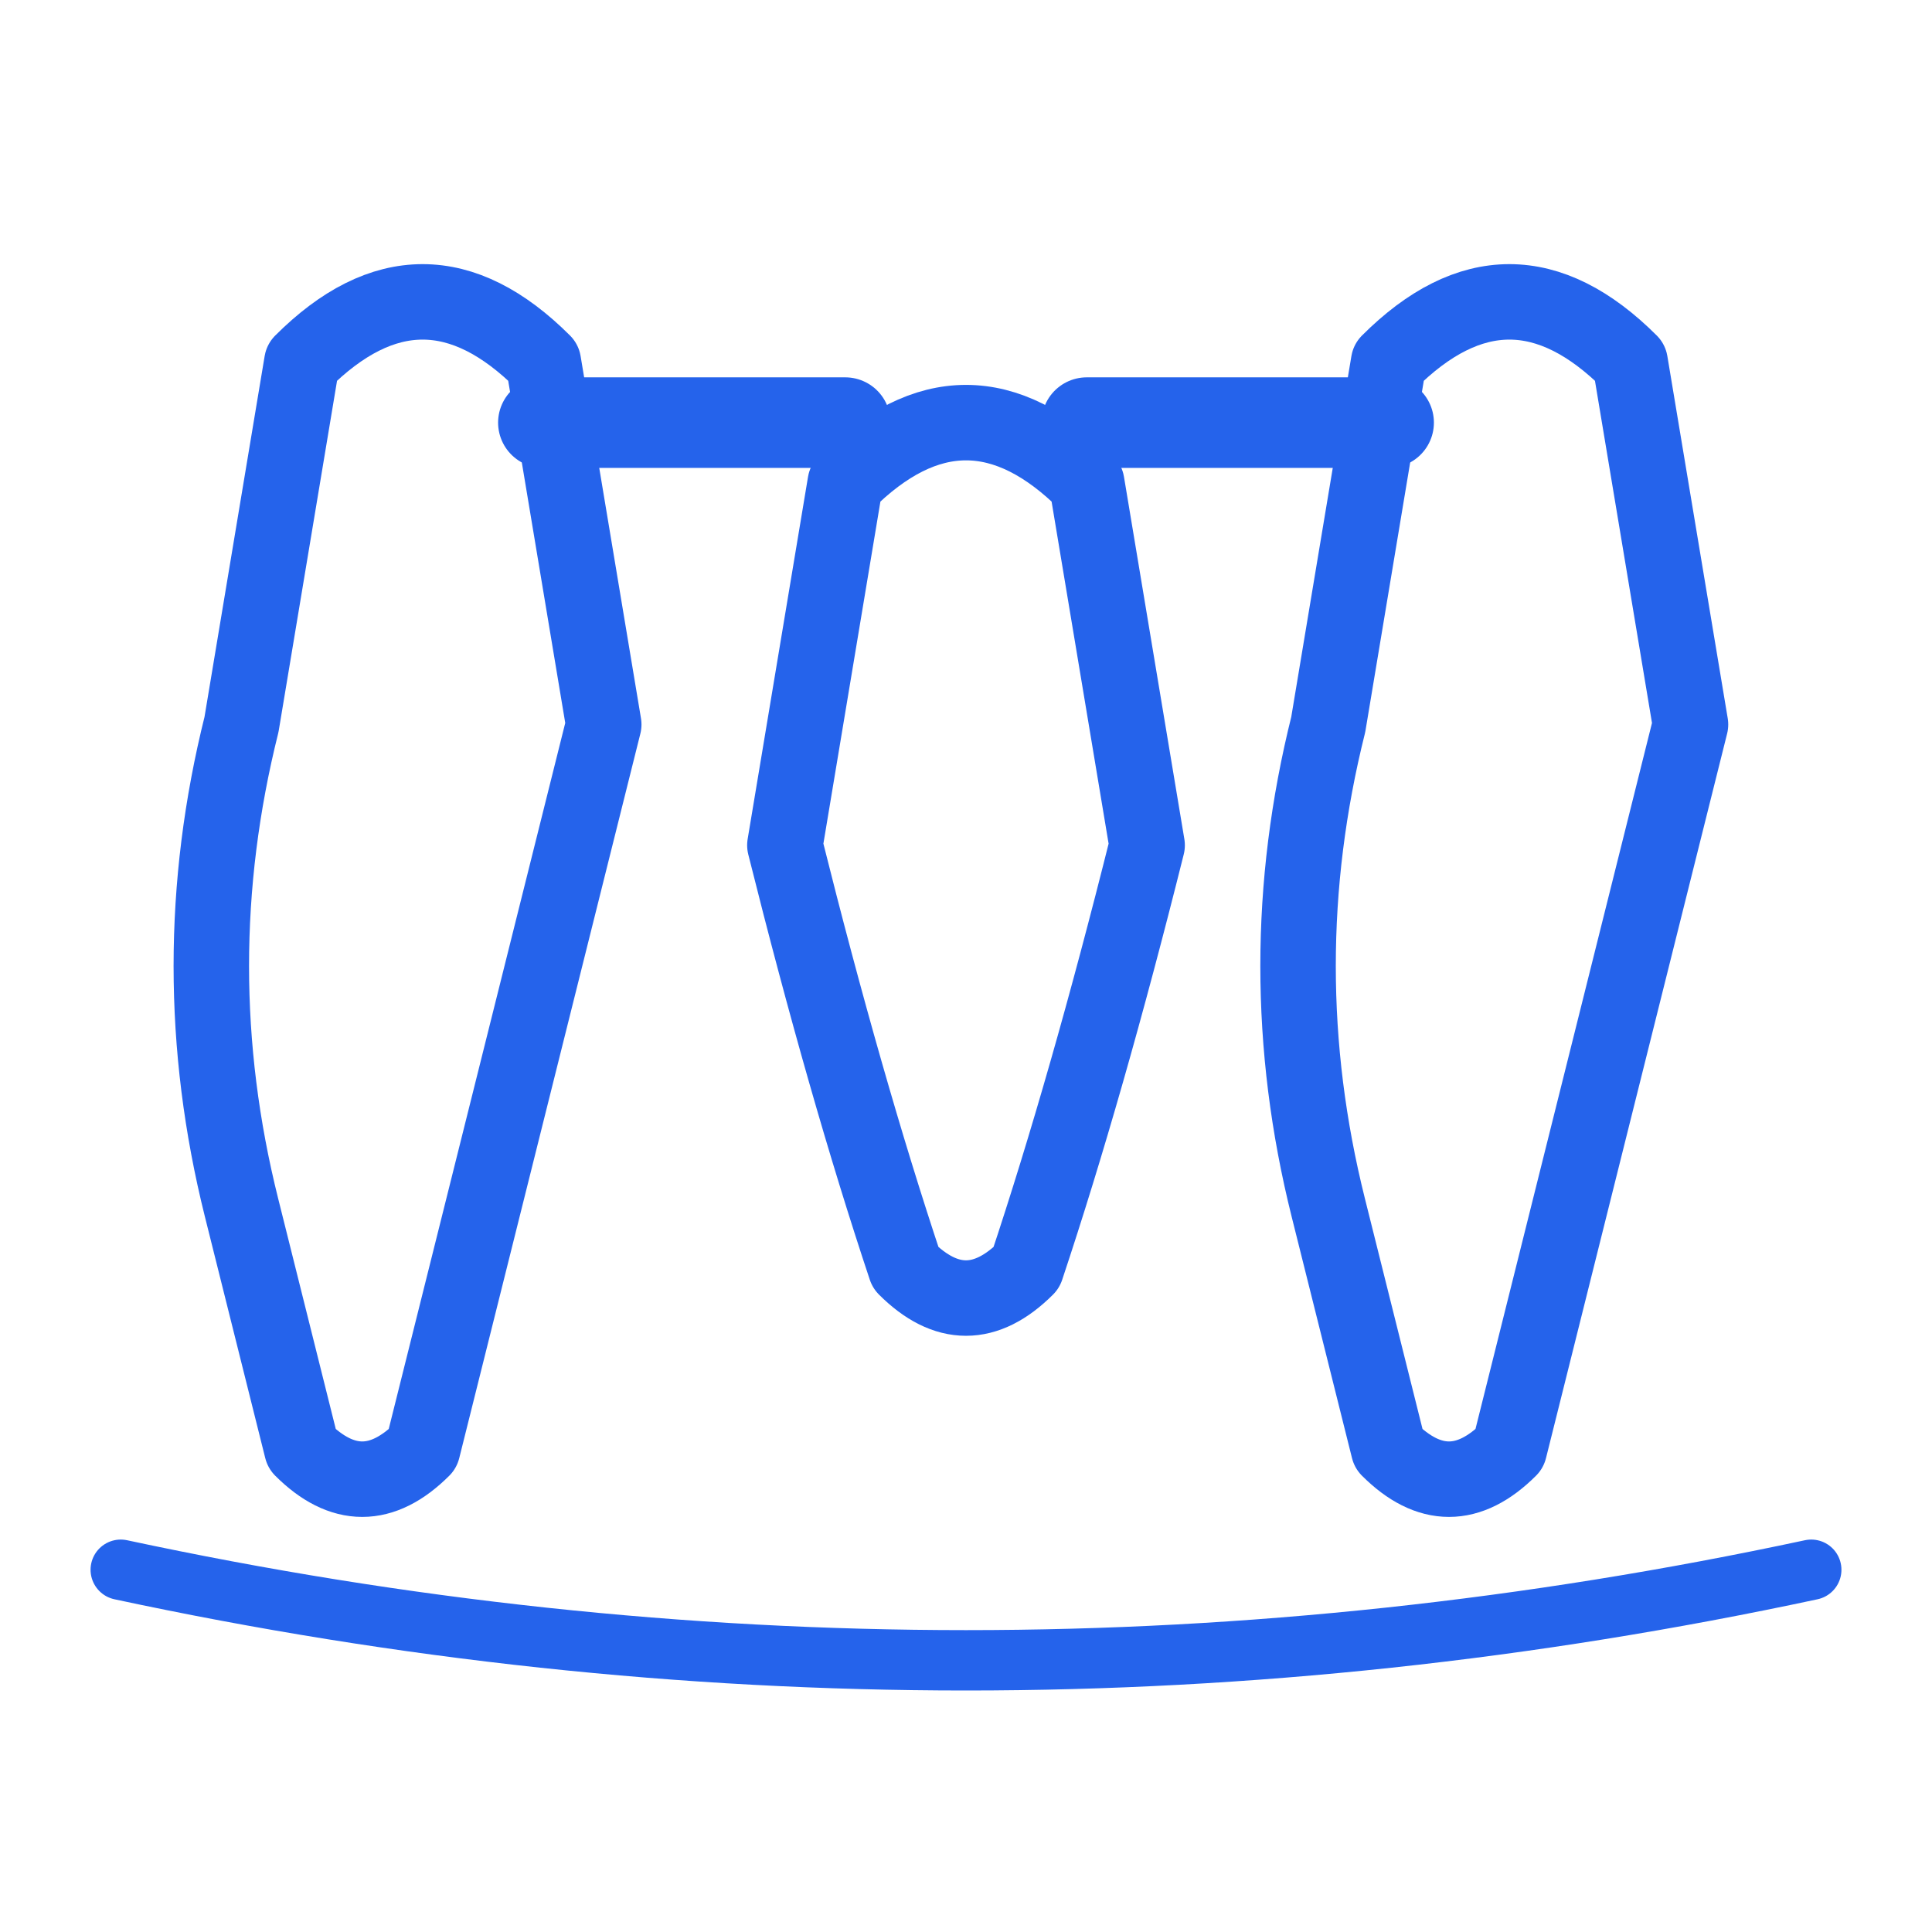
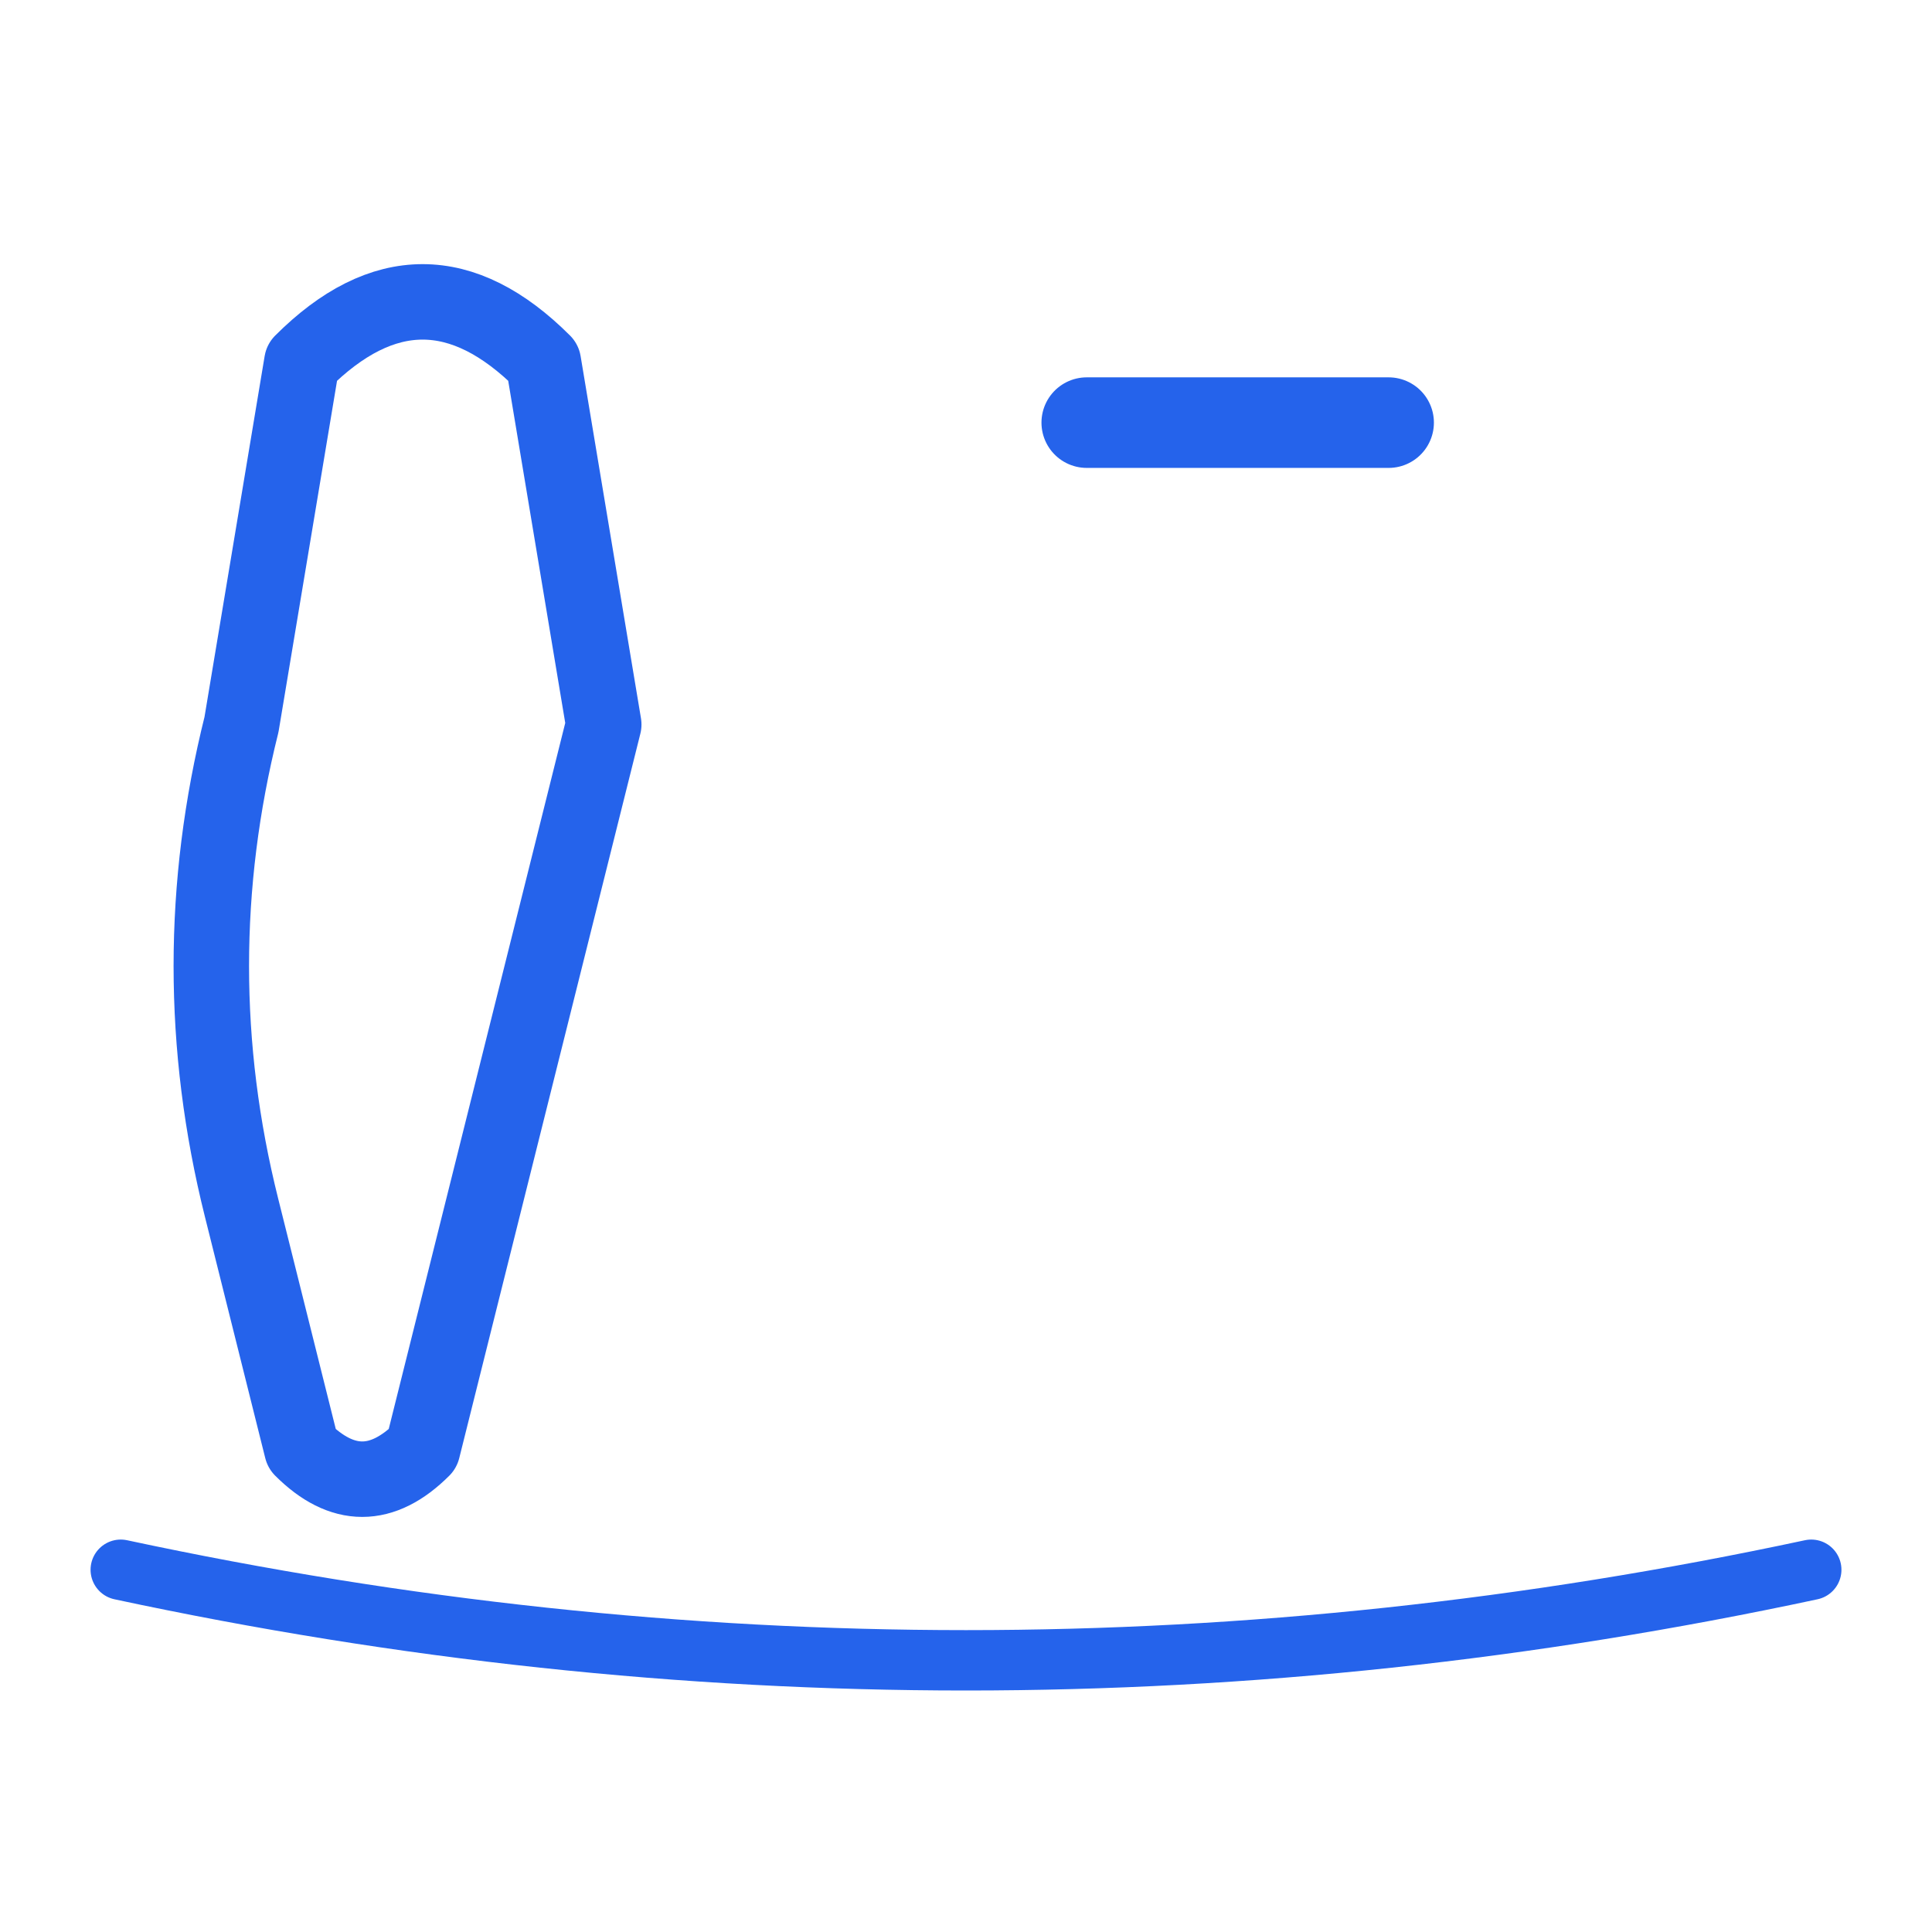
<svg xmlns="http://www.w3.org/2000/svg" viewBox="0 0 64 64" fill="none" stroke="#2563eb" stroke-width="2.5" stroke-linecap="round" stroke-linejoin="round">
  <path d="M10 12 Q14 8 18 12 L20 24 Q18 32 16 40 L14 48 Q12 50 10 48 L8 40 Q6 32 8 24 Z" />
-   <path d="M46 12 Q50 8 54 12 L56 24 Q54 32 52 40 L50 48 Q48 50 46 48 L44 40 Q42 32 44 24 Z" />
-   <path d="M28 16 Q32 12 36 16 L38 28 Q36 36 34 42 Q32 44 30 42 Q28 36 26 28 Z" />
-   <path d="M18 14 L28 14" stroke-width="3" />
  <path d="M36 14 L46 14" stroke-width="3" />
  <path d="M4 52 Q32 58 60 52" stroke-width="2" />
</svg>